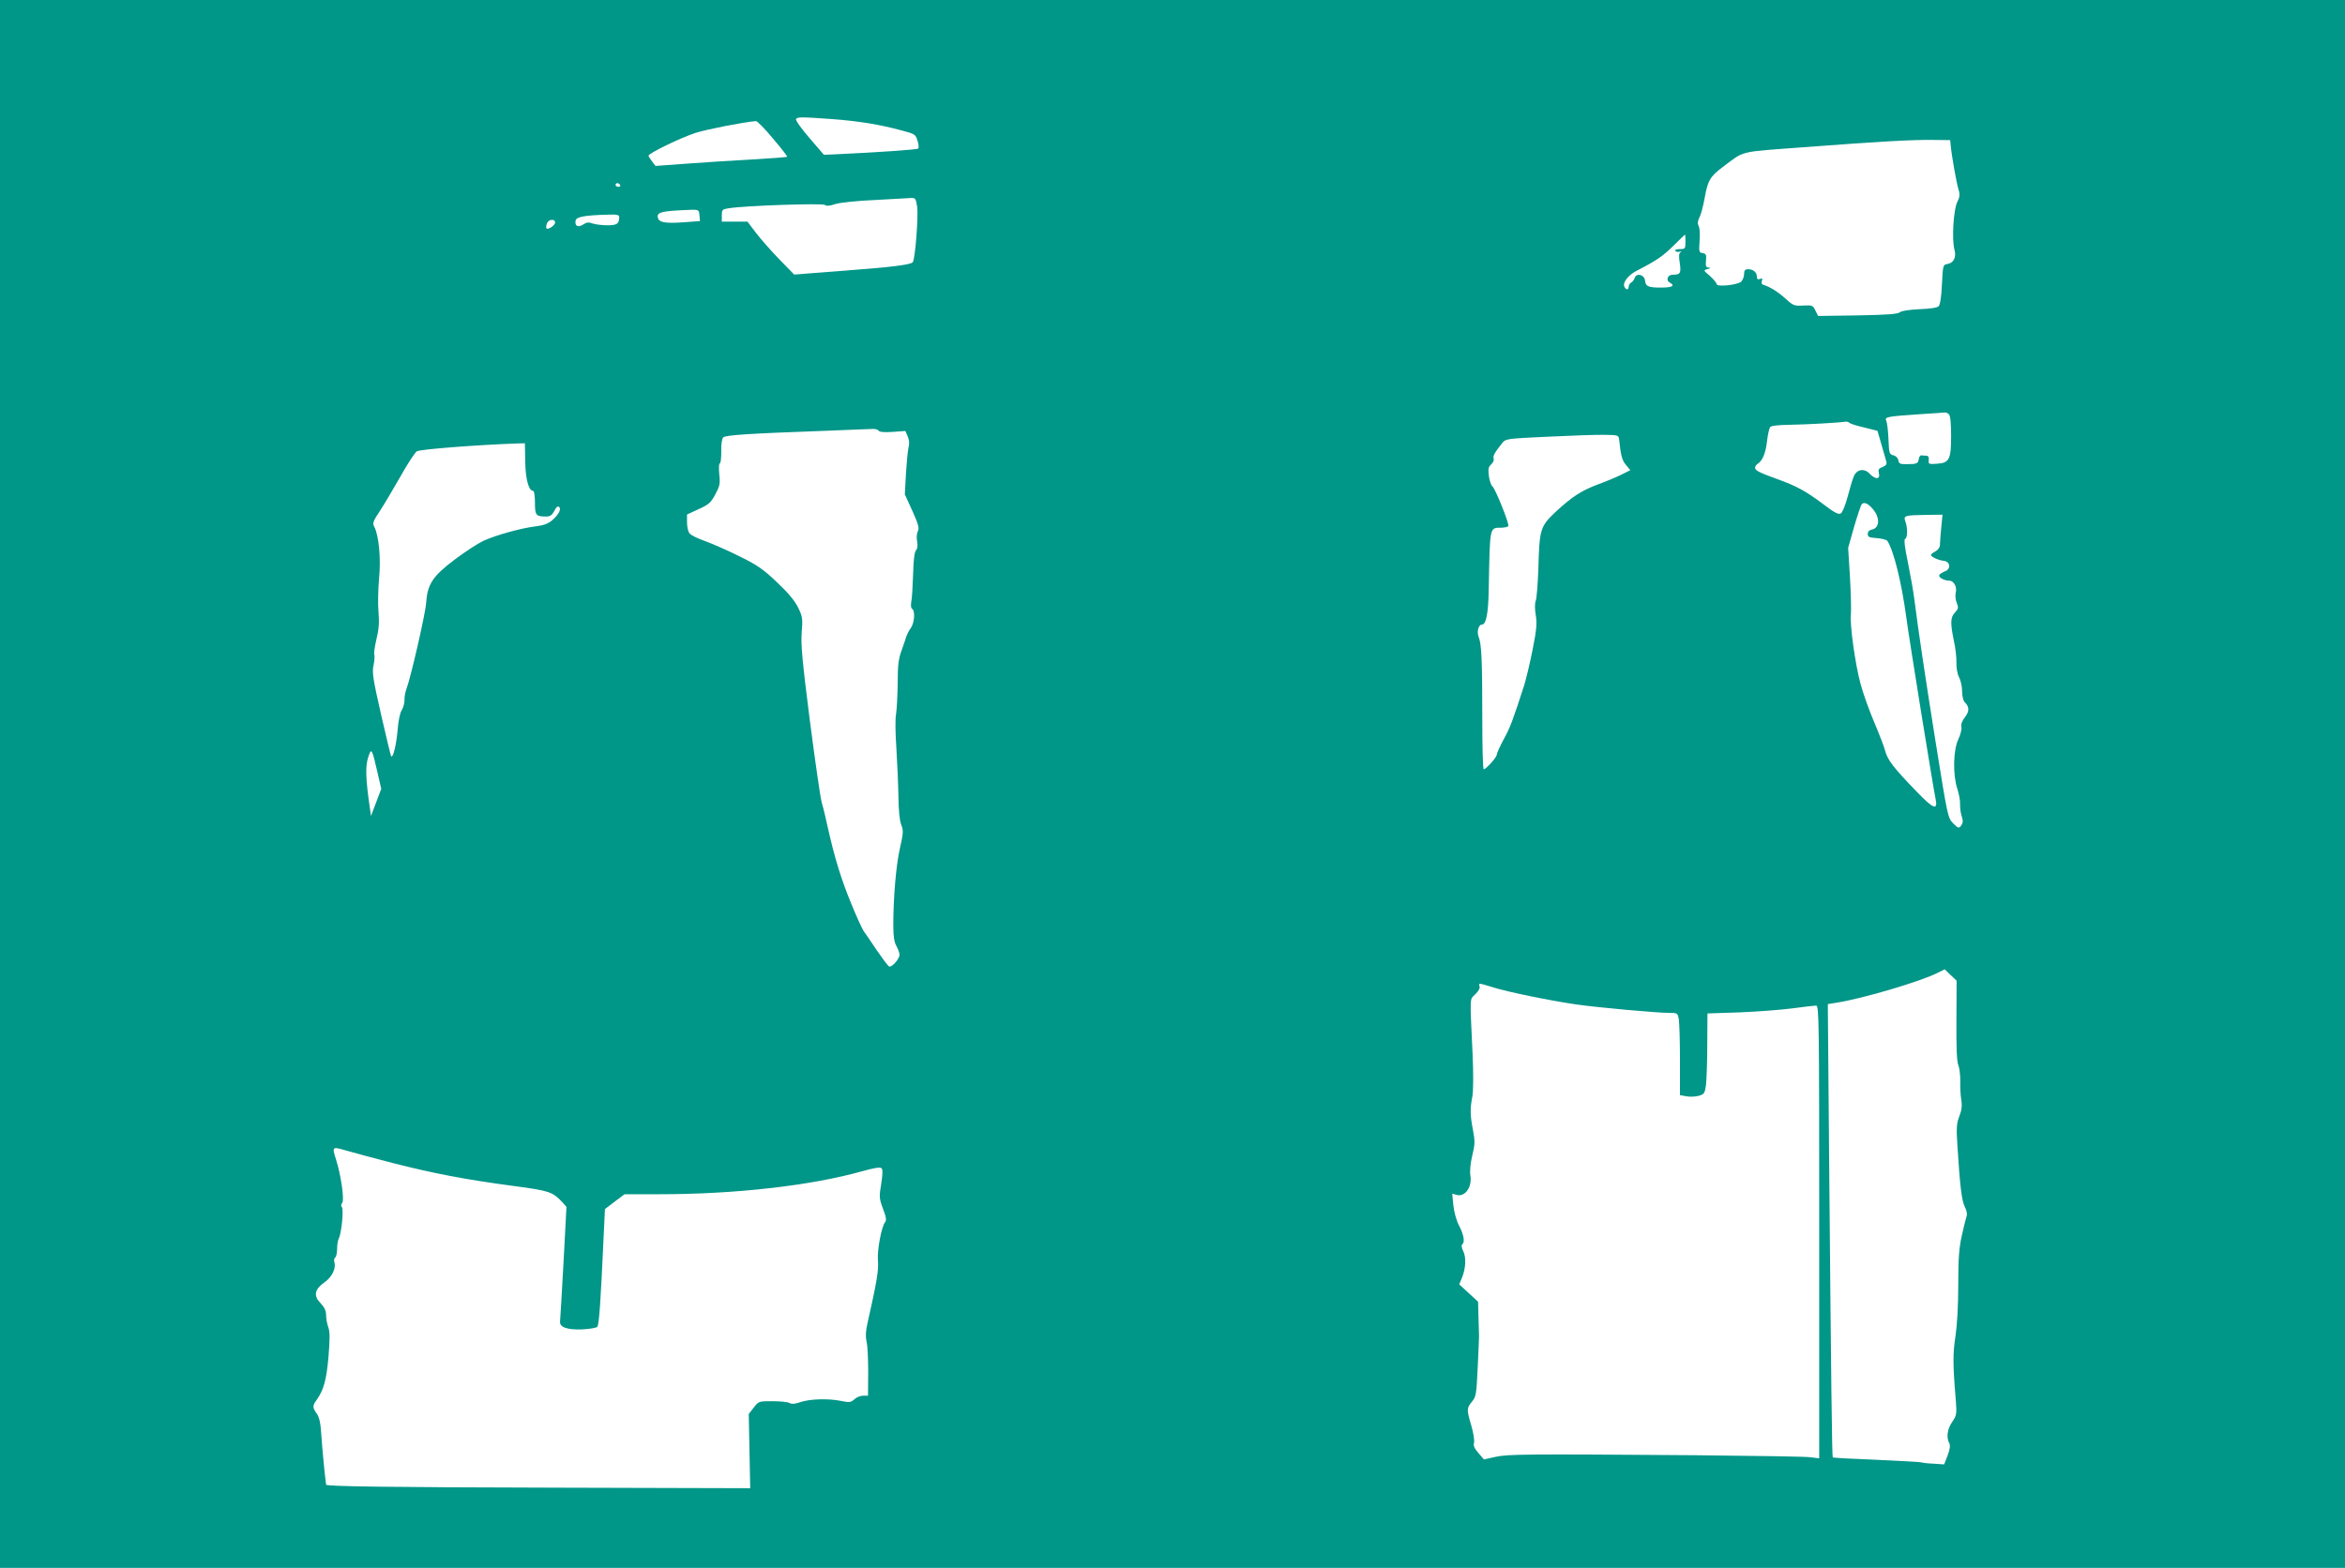
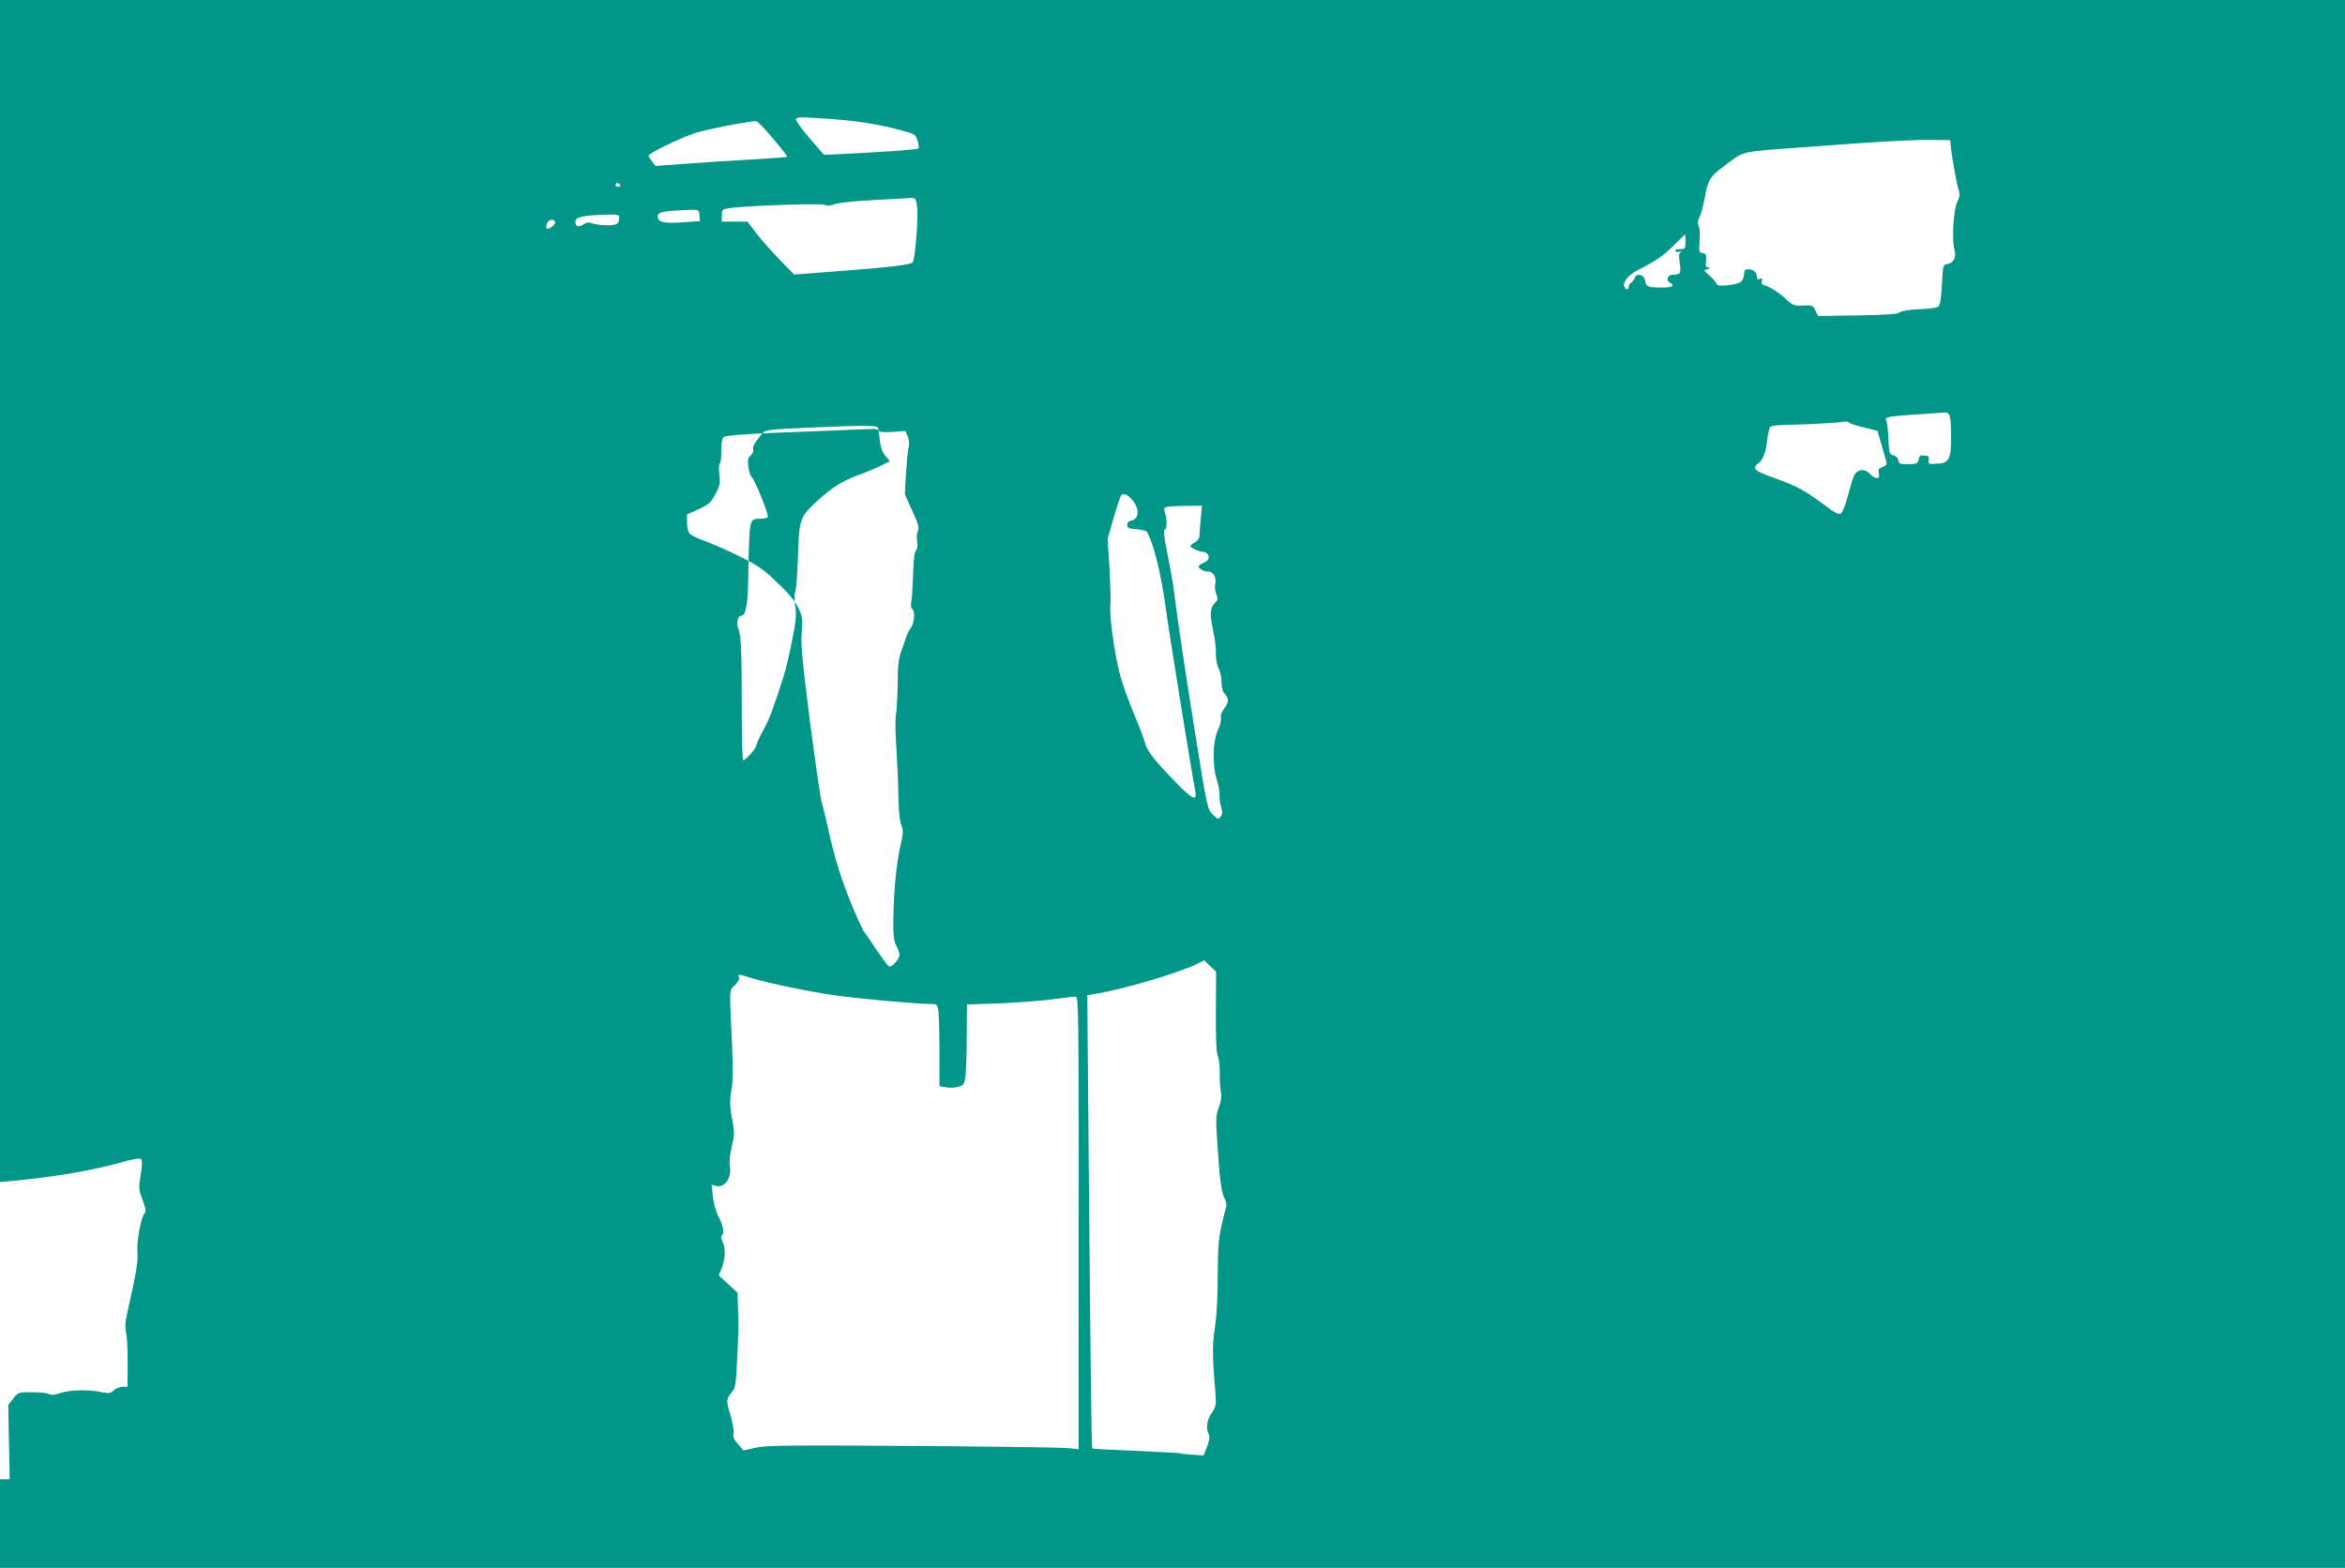
<svg xmlns="http://www.w3.org/2000/svg" version="1.0" width="1280pt" height="856pt" viewBox="0 0 1280 856" preserveAspectRatio="xMidYMid meet">
  <g transform="translate(0,856) scale(0.1,-0.1)" fill="#009688" stroke="none">
-     <path d="M0 4280 l0 -4280 6400 0 6400 0 0 4280 0 4280 -6400 0 -6400 0 0 -4280z m4540 3630 c148 -11 263 -30 381 -62 73 -19 77 -22 87 -56 7 -20 8 -40 4 -43 -6 -6 -223 -21 -461 -32 l-54 -2 -79 92 c-44 51 -77 97 -73 103 8 12 26 12 195 0z m-321 -106 c45 -53 80 -98 78 -100 -2 -2 -91 -9 -198 -15 -107 -6 -268 -16 -358 -23 l-163 -12 -19 25 c-10 13 -19 27 -19 31 0 13 171 96 255 124 63 20 256 58 331 65 7 1 49 -42 93 -95z m6429 -39 c4 -50 32 -208 43 -242 8 -25 6 -39 -7 -65 -21 -40 -31 -206 -16 -260 12 -43 -4 -75 -41 -80 -21 -3 -22 -9 -27 -110 -3 -68 -10 -112 -18 -120 -8 -8 -47 -14 -105 -16 -57 -3 -98 -9 -107 -17 -11 -10 -71 -14 -231 -17 l-215 -3 -15 30 c-13 28 -17 29 -66 27 -48 -3 -55 -1 -95 36 -42 38 -85 65 -120 76 -12 3 -15 11 -11 22 5 13 3 16 -10 11 -12 -4 -17 -1 -17 11 0 25 -20 42 -47 42 -18 0 -23 -6 -23 -26 0 -14 -7 -32 -15 -41 -19 -19 -135 -31 -135 -14 0 6 -16 26 -36 44 -37 31 -37 32 -13 38 17 5 19 7 6 8 -15 1 -18 8 -15 39 3 31 0 37 -18 40 -20 3 -21 8 -17 66 3 35 1 71 -5 82 -7 13 -6 26 4 47 9 15 21 64 29 107 16 93 30 117 97 167 124 93 82 82 440 109 423 32 603 42 713 40 l90 -1 3 -30z m-7263 -215 c3 -5 -1 -10 -9 -10 -9 0 -16 5 -16 10 0 6 4 10 9 10 6 0 13 -4 16 -10z m1621 -117 c8 -53 -11 -292 -24 -305 -14 -14 -121 -27 -388 -47 l-259 -20 -80 82 c-44 45 -101 110 -128 145 l-47 62 -70 0 -70 0 0 34 c0 31 3 34 38 39 83 14 513 29 525 18 9 -7 27 -5 57 5 25 8 120 18 215 22 94 5 182 10 197 11 25 1 27 -3 34 -46z m-1188 -50 l3 -30 -96 -7 c-103 -7 -135 1 -135 34 0 21 30 28 145 33 81 4 80 5 83 -30z m-438 -7 c0 -38 -12 -46 -65 -46 -30 0 -66 5 -81 10 -21 8 -32 7 -51 -6 -28 -18 -47 -8 -41 22 3 20 51 29 176 32 48 2 62 -1 62 -12z m-350 -31 c0 -15 -38 -41 -47 -32 -3 3 -2 15 2 26 7 24 45 29 45 6z m6170 -105 c0 -38 -2 -40 -31 -40 -17 0 -28 -4 -24 -10 3 -5 13 -7 23 -4 12 4 13 3 5 -3 -9 -6 -10 -23 -4 -60 8 -55 3 -63 -40 -63 -26 0 -37 -30 -16 -42 33 -18 16 -28 -45 -28 -73 0 -85 6 -89 40 -5 31 -46 41 -56 13 -3 -10 -12 -22 -20 -26 -7 -4 -13 -15 -13 -22 0 -20 -16 -19 -24 1 -9 23 22 63 70 87 105 54 143 80 199 136 33 33 61 60 63 60 1 1 2 -17 2 -39z m1438 -942 c8 -8 12 -49 12 -119 0 -129 -10 -147 -80 -151 -42 -3 -45 -1 -42 20 2 14 -2 23 -12 24 -9 0 -21 1 -28 2 -6 1 -12 -7 -14 -17 -4 -28 -10 -31 -62 -31 -41 -1 -47 2 -50 21 -2 12 -13 24 -27 27 -22 6 -24 11 -27 89 -2 45 -7 90 -12 99 -10 22 2 24 174 36 74 5 140 9 146 10 5 1 15 -3 22 -10z m-542 -47 c5 -5 41 -16 80 -25 l72 -18 22 -76 c12 -42 24 -85 27 -94 3 -13 -4 -21 -22 -28 -21 -8 -24 -14 -19 -35 8 -33 -20 -34 -51 -1 -28 30 -68 25 -85 -12 -7 -15 -22 -65 -34 -111 -12 -46 -29 -89 -38 -94 -12 -8 -34 3 -98 52 -92 69 -143 97 -245 134 -100 36 -125 48 -125 63 0 7 6 17 13 21 27 16 45 59 52 123 4 36 12 71 17 78 7 8 44 12 112 13 84 1 261 11 302 17 5 1 14 -2 20 -7z m-5300 -42 c4 -8 31 -10 76 -7 l70 5 13 -30 c8 -19 10 -41 4 -61 -4 -17 -10 -81 -14 -143 l-6 -112 41 -90 c33 -74 39 -94 30 -111 -6 -11 -8 -36 -4 -55 4 -23 2 -41 -7 -51 -8 -10 -13 -56 -15 -132 -2 -64 -6 -131 -10 -148 -3 -19 -2 -34 5 -38 17 -11 13 -75 -7 -104 -11 -15 -21 -36 -25 -47 -3 -11 -15 -46 -26 -77 -17 -46 -21 -82 -21 -180 -1 -68 -5 -143 -9 -167 -5 -25 -4 -106 2 -190 5 -80 10 -198 11 -261 1 -73 6 -128 15 -152 13 -33 12 -46 -7 -130 -21 -92 -36 -268 -36 -423 0 -56 5 -89 17 -110 9 -16 17 -38 17 -47 0 -24 -44 -73 -58 -64 -6 4 -36 44 -67 89 -30 45 -62 92 -71 104 -8 12 -40 81 -69 153 -54 131 -90 249 -126 410 -10 47 -25 110 -34 140 -8 31 -37 233 -65 450 -41 323 -49 410 -44 477 6 76 5 86 -20 137 -19 38 -55 81 -116 138 -72 69 -108 94 -202 140 -62 31 -146 68 -187 83 -41 14 -80 33 -87 43 -8 9 -14 36 -14 60 l0 43 63 29 c55 25 67 35 91 80 25 47 28 59 22 111 -3 33 -2 59 3 59 5 0 8 29 8 65 -1 39 3 69 11 77 13 13 142 21 557 36 127 5 242 10 257 10 15 1 30 -3 34 -9z m4042 -49 c9 -88 16 -113 37 -138 l24 -29 -52 -26 c-29 -14 -84 -37 -123 -51 -91 -34 -142 -67 -231 -149 -86 -81 -90 -94 -96 -312 -3 -82 -9 -161 -14 -174 -6 -13 -6 -46 0 -80 7 -45 4 -81 -17 -186 -14 -71 -35 -159 -46 -195 -60 -186 -76 -231 -112 -296 -21 -39 -38 -77 -38 -84 0 -15 -59 -80 -71 -80 -5 0 -8 123 -8 273 0 321 -4 412 -20 450 -11 28 -1 67 18 67 23 0 35 62 37 190 7 354 3 338 71 339 17 1 34 4 36 9 7 10 -71 205 -87 217 -7 6 -16 31 -19 56 -5 38 -3 50 13 64 10 9 16 23 13 31 -5 14 5 33 46 84 20 25 22 25 253 36 128 6 267 11 308 10 72 -1 75 -2 78 -26z m-5971 -119 c1 -96 19 -161 43 -161 6 0 10 -29 10 -64 0 -69 5 -76 61 -76 22 0 32 7 45 31 10 21 19 28 26 21 13 -13 -3 -43 -41 -75 -21 -17 -47 -26 -89 -31 -76 -9 -210 -46 -282 -78 -30 -14 -101 -60 -158 -103 -121 -91 -149 -135 -156 -237 -4 -60 -85 -412 -108 -471 -6 -16 -11 -42 -10 -59 0 -17 -7 -42 -15 -55 -10 -15 -19 -59 -23 -112 -7 -78 -24 -150 -35 -140 -2 3 -27 105 -55 228 -44 194 -50 230 -41 269 5 25 7 51 4 59 -3 7 3 45 12 84 13 53 16 90 11 148 -4 42 -2 124 3 182 11 108 -1 238 -27 285 -9 18 -5 30 32 85 23 35 73 120 112 188 38 68 78 129 89 137 18 11 324 35 550 43 l40 1 2 -99z m7354 -258 c43 -49 40 -107 -6 -115 -12 -2 -20 -11 -20 -23 0 -17 8 -20 50 -23 27 -2 53 -9 57 -15 35 -54 78 -229 103 -415 13 -102 147 -933 161 -998 12 -60 -15 -49 -104 44 -129 133 -159 173 -173 226 -4 17 -30 85 -58 151 -28 66 -62 161 -75 210 -30 110 -60 329 -53 382 2 21 0 111 -5 200 l-10 162 32 113 c18 62 37 119 42 125 12 14 34 5 59 -24z m375 -105 c-4 -40 -7 -82 -7 -94 0 -12 -10 -26 -24 -34 -14 -7 -25 -16 -25 -20 0 -10 41 -29 70 -32 36 -4 40 -45 7 -57 -14 -6 -28 -14 -31 -20 -8 -12 25 -31 53 -31 26 0 45 -35 36 -67 -3 -15 -1 -39 6 -55 10 -25 9 -32 -10 -52 -25 -27 -26 -56 -6 -154 9 -40 15 -94 14 -120 -1 -27 5 -61 14 -79 10 -18 17 -52 17 -77 0 -24 6 -51 13 -58 27 -27 28 -50 3 -83 -16 -20 -23 -40 -20 -53 3 -11 -4 -42 -17 -69 -28 -60 -30 -194 -5 -270 9 -27 16 -65 15 -84 -1 -18 3 -48 9 -66 8 -24 7 -36 -3 -50 -13 -17 -16 -16 -44 12 -29 30 -30 36 -95 440 -60 377 -92 591 -117 785 -5 41 -21 131 -35 200 -18 84 -22 126 -15 128 14 5 14 62 1 96 -11 31 -4 33 114 35 l89 1 -7 -72z m-8537 -1329 l22 -96 -28 -74 -28 -74 -7 50 c-22 152 -24 220 -9 268 18 57 21 52 50 -74z m8620 -1358 c-1 -145 2 -226 10 -245 7 -17 11 -55 11 -85 -1 -31 1 -77 5 -103 6 -34 3 -58 -10 -92 -15 -39 -17 -64 -11 -154 14 -227 24 -309 41 -341 9 -18 14 -40 10 -49 -3 -8 -15 -56 -26 -105 -16 -71 -20 -127 -20 -271 0 -113 -6 -218 -15 -280 -15 -96 -15 -155 2 -356 5 -70 4 -78 -20 -113 -27 -39 -33 -85 -16 -116 6 -13 4 -33 -9 -67 l-19 -49 -59 4 c-32 1 -61 5 -65 7 -3 2 -113 8 -244 14 -130 5 -238 11 -240 13 -4 4 -9 386 -20 1643 l-7 832 44 7 c148 23 467 118 558 165 l36 18 32 -31 33 -31 -1 -215z m-2531 179 c82 -26 318 -74 457 -94 120 -17 440 -46 509 -46 42 0 44 -1 50 -37 3 -21 6 -122 6 -225 l0 -187 33 -6 c18 -4 49 -3 68 2 32 9 34 13 41 59 3 27 7 126 7 220 l1 171 178 6 c97 4 227 14 287 22 61 8 118 15 128 15 16 0 17 -65 17 -1236 l0 -1236 -47 6 c-27 4 -307 8 -623 11 -942 7 -1029 6 -1098 -9 l-62 -14 -30 35 c-22 25 -29 40 -24 57 3 13 -4 55 -15 93 -26 88 -26 95 4 131 22 27 24 39 31 188 4 87 8 168 7 179 0 11 -2 56 -3 99 l-2 79 -52 48 -51 47 14 33 c22 53 25 114 8 148 -9 18 -11 33 -6 37 16 10 10 51 -16 101 -15 28 -28 75 -32 112 l-6 64 26 -7 c45 -11 83 44 73 106 -4 23 0 66 10 108 15 62 16 78 4 141 -16 83 -16 116 -3 184 5 30 6 121 1 230 -15 326 -17 295 15 327 17 16 27 35 23 43 -7 19 -4 19 72 -5z m-6003 -960 c220 -56 395 -90 659 -125 196 -26 212 -32 265 -88 l23 -26 -16 -303 c-9 -167 -18 -312 -19 -323 -3 -31 39 -46 120 -43 40 2 77 8 83 14 10 10 19 137 35 496 l7 147 54 41 53 40 193 0 c411 0 826 47 1106 126 64 18 97 23 104 16 7 -7 6 -34 -2 -86 -12 -70 -11 -79 10 -136 17 -44 20 -63 11 -73 -19 -23 -43 -150 -39 -205 5 -57 -5 -115 -57 -347 -10 -43 -11 -72 -5 -100 6 -22 9 -97 9 -167 l-1 -128 -27 0 c-15 0 -37 -9 -48 -20 -19 -17 -27 -18 -75 -8 -70 14 -169 10 -219 -7 -28 -10 -46 -12 -59 -5 -10 6 -53 10 -94 10 -74 0 -75 0 -102 -35 l-27 -35 4 -203 4 -202 -1080 3 c-897 2 -1234 7 -1235 16 -6 40 -22 205 -26 271 -4 66 -11 97 -25 117 -24 34 -24 43 0 76 38 54 53 108 64 235 8 97 8 135 -1 161 -7 18 -12 48 -12 66 0 24 -9 43 -31 66 -39 40 -32 75 22 113 40 27 65 77 54 110 -3 11 -1 22 5 26 5 3 10 24 10 46 0 21 4 47 9 57 15 27 28 161 17 172 -6 6 -5 14 2 23 13 15 -7 153 -34 237 -22 70 -22 71 54 49 37 -11 153 -42 257 -69z" />
+     <path d="M0 4280 l0 -4280 6400 0 6400 0 0 4280 0 4280 -6400 0 -6400 0 0 -4280z m4540 3630 c148 -11 263 -30 381 -62 73 -19 77 -22 87 -56 7 -20 8 -40 4 -43 -6 -6 -223 -21 -461 -32 l-54 -2 -79 92 c-44 51 -77 97 -73 103 8 12 26 12 195 0z m-321 -106 c45 -53 80 -98 78 -100 -2 -2 -91 -9 -198 -15 -107 -6 -268 -16 -358 -23 l-163 -12 -19 25 c-10 13 -19 27 -19 31 0 13 171 96 255 124 63 20 256 58 331 65 7 1 49 -42 93 -95z m6429 -39 c4 -50 32 -208 43 -242 8 -25 6 -39 -7 -65 -21 -40 -31 -206 -16 -260 12 -43 -4 -75 -41 -80 -21 -3 -22 -9 -27 -110 -3 -68 -10 -112 -18 -120 -8 -8 -47 -14 -105 -16 -57 -3 -98 -9 -107 -17 -11 -10 -71 -14 -231 -17 l-215 -3 -15 30 c-13 28 -17 29 -66 27 -48 -3 -55 -1 -95 36 -42 38 -85 65 -120 76 -12 3 -15 11 -11 22 5 13 3 16 -10 11 -12 -4 -17 -1 -17 11 0 25 -20 42 -47 42 -18 0 -23 -6 -23 -26 0 -14 -7 -32 -15 -41 -19 -19 -135 -31 -135 -14 0 6 -16 26 -36 44 -37 31 -37 32 -13 38 17 5 19 7 6 8 -15 1 -18 8 -15 39 3 31 0 37 -18 40 -20 3 -21 8 -17 66 3 35 1 71 -5 82 -7 13 -6 26 4 47 9 15 21 64 29 107 16 93 30 117 97 167 124 93 82 82 440 109 423 32 603 42 713 40 l90 -1 3 -30z m-7263 -215 c3 -5 -1 -10 -9 -10 -9 0 -16 5 -16 10 0 6 4 10 9 10 6 0 13 -4 16 -10z m1621 -117 c8 -53 -11 -292 -24 -305 -14 -14 -121 -27 -388 -47 l-259 -20 -80 82 c-44 45 -101 110 -128 145 l-47 62 -70 0 -70 0 0 34 c0 31 3 34 38 39 83 14 513 29 525 18 9 -7 27 -5 57 5 25 8 120 18 215 22 94 5 182 10 197 11 25 1 27 -3 34 -46z m-1188 -50 l3 -30 -96 -7 c-103 -7 -135 1 -135 34 0 21 30 28 145 33 81 4 80 5 83 -30z m-438 -7 c0 -38 -12 -46 -65 -46 -30 0 -66 5 -81 10 -21 8 -32 7 -51 -6 -28 -18 -47 -8 -41 22 3 20 51 29 176 32 48 2 62 -1 62 -12z m-350 -31 c0 -15 -38 -41 -47 -32 -3 3 -2 15 2 26 7 24 45 29 45 6z m6170 -105 c0 -38 -2 -40 -31 -40 -17 0 -28 -4 -24 -10 3 -5 13 -7 23 -4 12 4 13 3 5 -3 -9 -6 -10 -23 -4 -60 8 -55 3 -63 -40 -63 -26 0 -37 -30 -16 -42 33 -18 16 -28 -45 -28 -73 0 -85 6 -89 40 -5 31 -46 41 -56 13 -3 -10 -12 -22 -20 -26 -7 -4 -13 -15 -13 -22 0 -20 -16 -19 -24 1 -9 23 22 63 70 87 105 54 143 80 199 136 33 33 61 60 63 60 1 1 2 -17 2 -39z m1438 -942 c8 -8 12 -49 12 -119 0 -129 -10 -147 -80 -151 -42 -3 -45 -1 -42 20 2 14 -2 23 -12 24 -9 0 -21 1 -28 2 -6 1 -12 -7 -14 -17 -4 -28 -10 -31 -62 -31 -41 -1 -47 2 -50 21 -2 12 -13 24 -27 27 -22 6 -24 11 -27 89 -2 45 -7 90 -12 99 -10 22 2 24 174 36 74 5 140 9 146 10 5 1 15 -3 22 -10z m-542 -47 c5 -5 41 -16 80 -25 l72 -18 22 -76 c12 -42 24 -85 27 -94 3 -13 -4 -21 -22 -28 -21 -8 -24 -14 -19 -35 8 -33 -20 -34 -51 -1 -28 30 -68 25 -85 -12 -7 -15 -22 -65 -34 -111 -12 -46 -29 -89 -38 -94 -12 -8 -34 3 -98 52 -92 69 -143 97 -245 134 -100 36 -125 48 -125 63 0 7 6 17 13 21 27 16 45 59 52 123 4 36 12 71 17 78 7 8 44 12 112 13 84 1 261 11 302 17 5 1 14 -2 20 -7z m-5300 -42 c4 -8 31 -10 76 -7 l70 5 13 -30 c8 -19 10 -41 4 -61 -4 -17 -10 -81 -14 -143 l-6 -112 41 -90 c33 -74 39 -94 30 -111 -6 -11 -8 -36 -4 -55 4 -23 2 -41 -7 -51 -8 -10 -13 -56 -15 -132 -2 -64 -6 -131 -10 -148 -3 -19 -2 -34 5 -38 17 -11 13 -75 -7 -104 -11 -15 -21 -36 -25 -47 -3 -11 -15 -46 -26 -77 -17 -46 -21 -82 -21 -180 -1 -68 -5 -143 -9 -167 -5 -25 -4 -106 2 -190 5 -80 10 -198 11 -261 1 -73 6 -128 15 -152 13 -33 12 -46 -7 -130 -21 -92 -36 -268 -36 -423 0 -56 5 -89 17 -110 9 -16 17 -38 17 -47 0 -24 -44 -73 -58 -64 -6 4 -36 44 -67 89 -30 45 -62 92 -71 104 -8 12 -40 81 -69 153 -54 131 -90 249 -126 410 -10 47 -25 110 -34 140 -8 31 -37 233 -65 450 -41 323 -49 410 -44 477 6 76 5 86 -20 137 -19 38 -55 81 -116 138 -72 69 -108 94 -202 140 -62 31 -146 68 -187 83 -41 14 -80 33 -87 43 -8 9 -14 36 -14 60 l0 43 63 29 c55 25 67 35 91 80 25 47 28 59 22 111 -3 33 -2 59 3 59 5 0 8 29 8 65 -1 39 3 69 11 77 13 13 142 21 557 36 127 5 242 10 257 10 15 1 30 -3 34 -9z c9 -88 16 -113 37 -138 l24 -29 -52 -26 c-29 -14 -84 -37 -123 -51 -91 -34 -142 -67 -231 -149 -86 -81 -90 -94 -96 -312 -3 -82 -9 -161 -14 -174 -6 -13 -6 -46 0 -80 7 -45 4 -81 -17 -186 -14 -71 -35 -159 -46 -195 -60 -186 -76 -231 -112 -296 -21 -39 -38 -77 -38 -84 0 -15 -59 -80 -71 -80 -5 0 -8 123 -8 273 0 321 -4 412 -20 450 -11 28 -1 67 18 67 23 0 35 62 37 190 7 354 3 338 71 339 17 1 34 4 36 9 7 10 -71 205 -87 217 -7 6 -16 31 -19 56 -5 38 -3 50 13 64 10 9 16 23 13 31 -5 14 5 33 46 84 20 25 22 25 253 36 128 6 267 11 308 10 72 -1 75 -2 78 -26z m-5971 -119 c1 -96 19 -161 43 -161 6 0 10 -29 10 -64 0 -69 5 -76 61 -76 22 0 32 7 45 31 10 21 19 28 26 21 13 -13 -3 -43 -41 -75 -21 -17 -47 -26 -89 -31 -76 -9 -210 -46 -282 -78 -30 -14 -101 -60 -158 -103 -121 -91 -149 -135 -156 -237 -4 -60 -85 -412 -108 -471 -6 -16 -11 -42 -10 -59 0 -17 -7 -42 -15 -55 -10 -15 -19 -59 -23 -112 -7 -78 -24 -150 -35 -140 -2 3 -27 105 -55 228 -44 194 -50 230 -41 269 5 25 7 51 4 59 -3 7 3 45 12 84 13 53 16 90 11 148 -4 42 -2 124 3 182 11 108 -1 238 -27 285 -9 18 -5 30 32 85 23 35 73 120 112 188 38 68 78 129 89 137 18 11 324 35 550 43 l40 1 2 -99z m7354 -258 c43 -49 40 -107 -6 -115 -12 -2 -20 -11 -20 -23 0 -17 8 -20 50 -23 27 -2 53 -9 57 -15 35 -54 78 -229 103 -415 13 -102 147 -933 161 -998 12 -60 -15 -49 -104 44 -129 133 -159 173 -173 226 -4 17 -30 85 -58 151 -28 66 -62 161 -75 210 -30 110 -60 329 -53 382 2 21 0 111 -5 200 l-10 162 32 113 c18 62 37 119 42 125 12 14 34 5 59 -24z m375 -105 c-4 -40 -7 -82 -7 -94 0 -12 -10 -26 -24 -34 -14 -7 -25 -16 -25 -20 0 -10 41 -29 70 -32 36 -4 40 -45 7 -57 -14 -6 -28 -14 -31 -20 -8 -12 25 -31 53 -31 26 0 45 -35 36 -67 -3 -15 -1 -39 6 -55 10 -25 9 -32 -10 -52 -25 -27 -26 -56 -6 -154 9 -40 15 -94 14 -120 -1 -27 5 -61 14 -79 10 -18 17 -52 17 -77 0 -24 6 -51 13 -58 27 -27 28 -50 3 -83 -16 -20 -23 -40 -20 -53 3 -11 -4 -42 -17 -69 -28 -60 -30 -194 -5 -270 9 -27 16 -65 15 -84 -1 -18 3 -48 9 -66 8 -24 7 -36 -3 -50 -13 -17 -16 -16 -44 12 -29 30 -30 36 -95 440 -60 377 -92 591 -117 785 -5 41 -21 131 -35 200 -18 84 -22 126 -15 128 14 5 14 62 1 96 -11 31 -4 33 114 35 l89 1 -7 -72z m-8537 -1329 l22 -96 -28 -74 -28 -74 -7 50 c-22 152 -24 220 -9 268 18 57 21 52 50 -74z m8620 -1358 c-1 -145 2 -226 10 -245 7 -17 11 -55 11 -85 -1 -31 1 -77 5 -103 6 -34 3 -58 -10 -92 -15 -39 -17 -64 -11 -154 14 -227 24 -309 41 -341 9 -18 14 -40 10 -49 -3 -8 -15 -56 -26 -105 -16 -71 -20 -127 -20 -271 0 -113 -6 -218 -15 -280 -15 -96 -15 -155 2 -356 5 -70 4 -78 -20 -113 -27 -39 -33 -85 -16 -116 6 -13 4 -33 -9 -67 l-19 -49 -59 4 c-32 1 -61 5 -65 7 -3 2 -113 8 -244 14 -130 5 -238 11 -240 13 -4 4 -9 386 -20 1643 l-7 832 44 7 c148 23 467 118 558 165 l36 18 32 -31 33 -31 -1 -215z m-2531 179 c82 -26 318 -74 457 -94 120 -17 440 -46 509 -46 42 0 44 -1 50 -37 3 -21 6 -122 6 -225 l0 -187 33 -6 c18 -4 49 -3 68 2 32 9 34 13 41 59 3 27 7 126 7 220 l1 171 178 6 c97 4 227 14 287 22 61 8 118 15 128 15 16 0 17 -65 17 -1236 l0 -1236 -47 6 c-27 4 -307 8 -623 11 -942 7 -1029 6 -1098 -9 l-62 -14 -30 35 c-22 25 -29 40 -24 57 3 13 -4 55 -15 93 -26 88 -26 95 4 131 22 27 24 39 31 188 4 87 8 168 7 179 0 11 -2 56 -3 99 l-2 79 -52 48 -51 47 14 33 c22 53 25 114 8 148 -9 18 -11 33 -6 37 16 10 10 51 -16 101 -15 28 -28 75 -32 112 l-6 64 26 -7 c45 -11 83 44 73 106 -4 23 0 66 10 108 15 62 16 78 4 141 -16 83 -16 116 -3 184 5 30 6 121 1 230 -15 326 -17 295 15 327 17 16 27 35 23 43 -7 19 -4 19 72 -5z m-6003 -960 c220 -56 395 -90 659 -125 196 -26 212 -32 265 -88 l23 -26 -16 -303 c-9 -167 -18 -312 -19 -323 -3 -31 39 -46 120 -43 40 2 77 8 83 14 10 10 19 137 35 496 l7 147 54 41 53 40 193 0 c411 0 826 47 1106 126 64 18 97 23 104 16 7 -7 6 -34 -2 -86 -12 -70 -11 -79 10 -136 17 -44 20 -63 11 -73 -19 -23 -43 -150 -39 -205 5 -57 -5 -115 -57 -347 -10 -43 -11 -72 -5 -100 6 -22 9 -97 9 -167 l-1 -128 -27 0 c-15 0 -37 -9 -48 -20 -19 -17 -27 -18 -75 -8 -70 14 -169 10 -219 -7 -28 -10 -46 -12 -59 -5 -10 6 -53 10 -94 10 -74 0 -75 0 -102 -35 l-27 -35 4 -203 4 -202 -1080 3 c-897 2 -1234 7 -1235 16 -6 40 -22 205 -26 271 -4 66 -11 97 -25 117 -24 34 -24 43 0 76 38 54 53 108 64 235 8 97 8 135 -1 161 -7 18 -12 48 -12 66 0 24 -9 43 -31 66 -39 40 -32 75 22 113 40 27 65 77 54 110 -3 11 -1 22 5 26 5 3 10 24 10 46 0 21 4 47 9 57 15 27 28 161 17 172 -6 6 -5 14 2 23 13 15 -7 153 -34 237 -22 70 -22 71 54 49 37 -11 153 -42 257 -69z" />
  </g>
</svg>